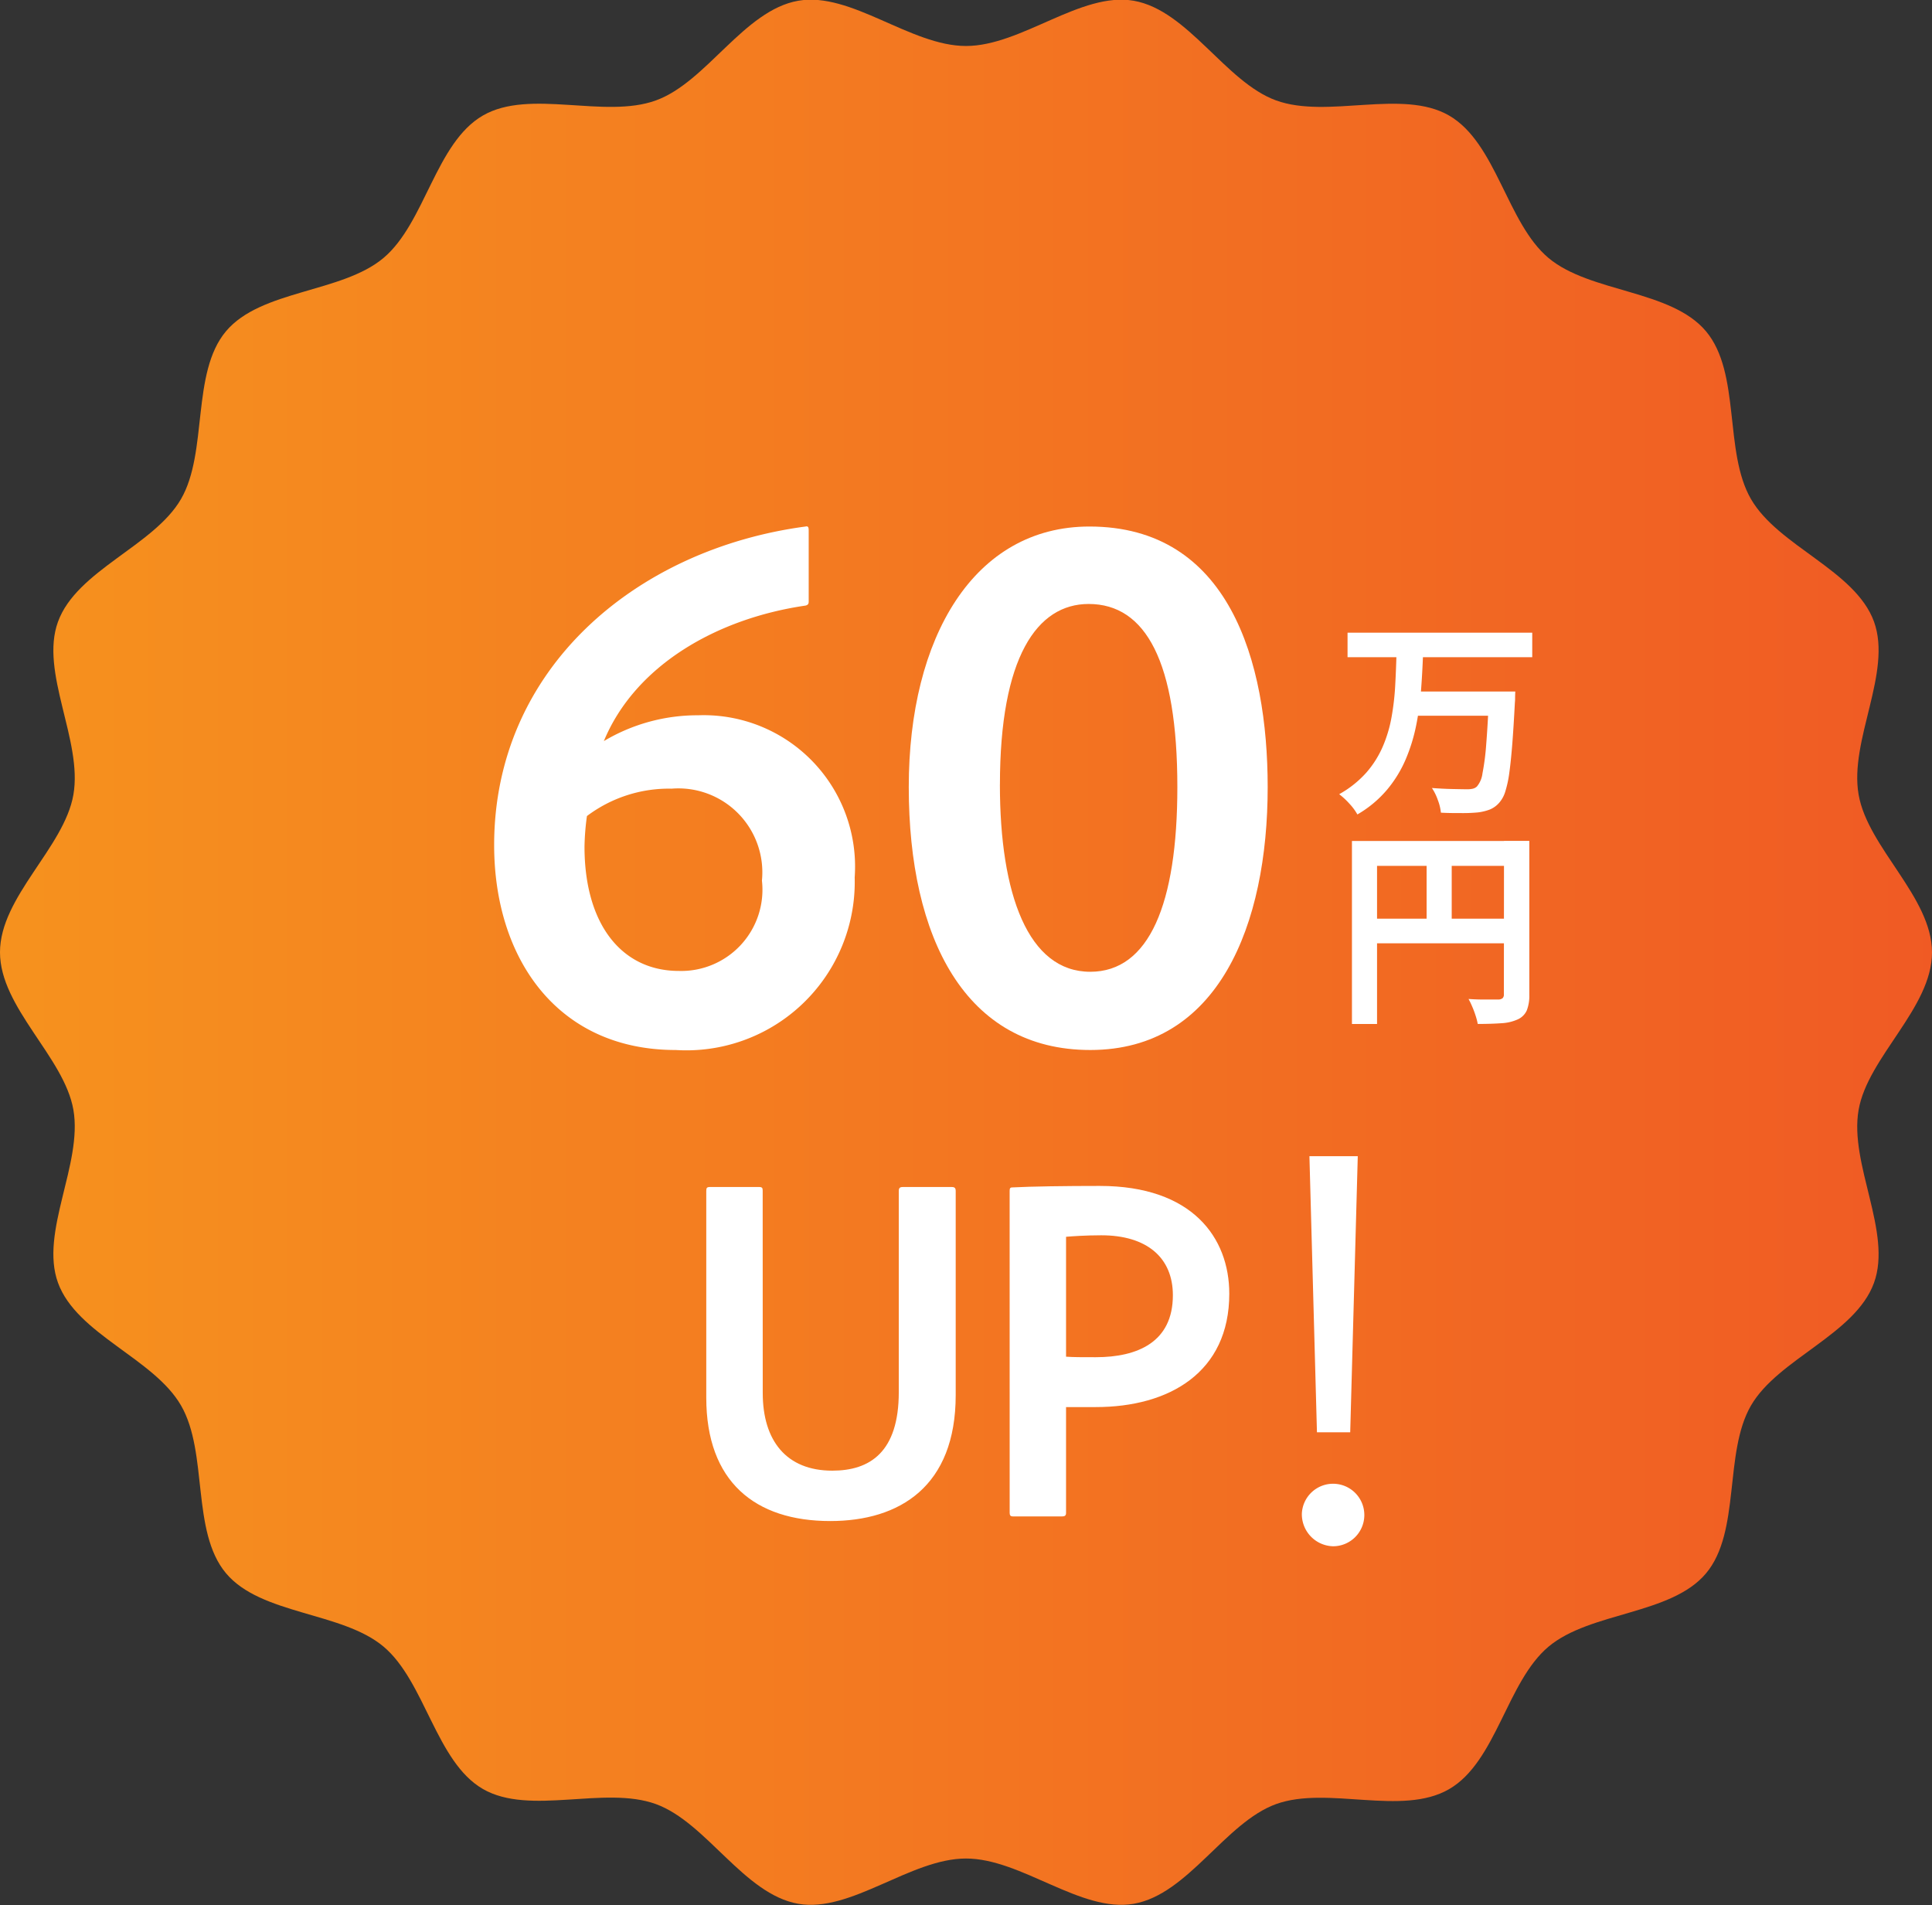
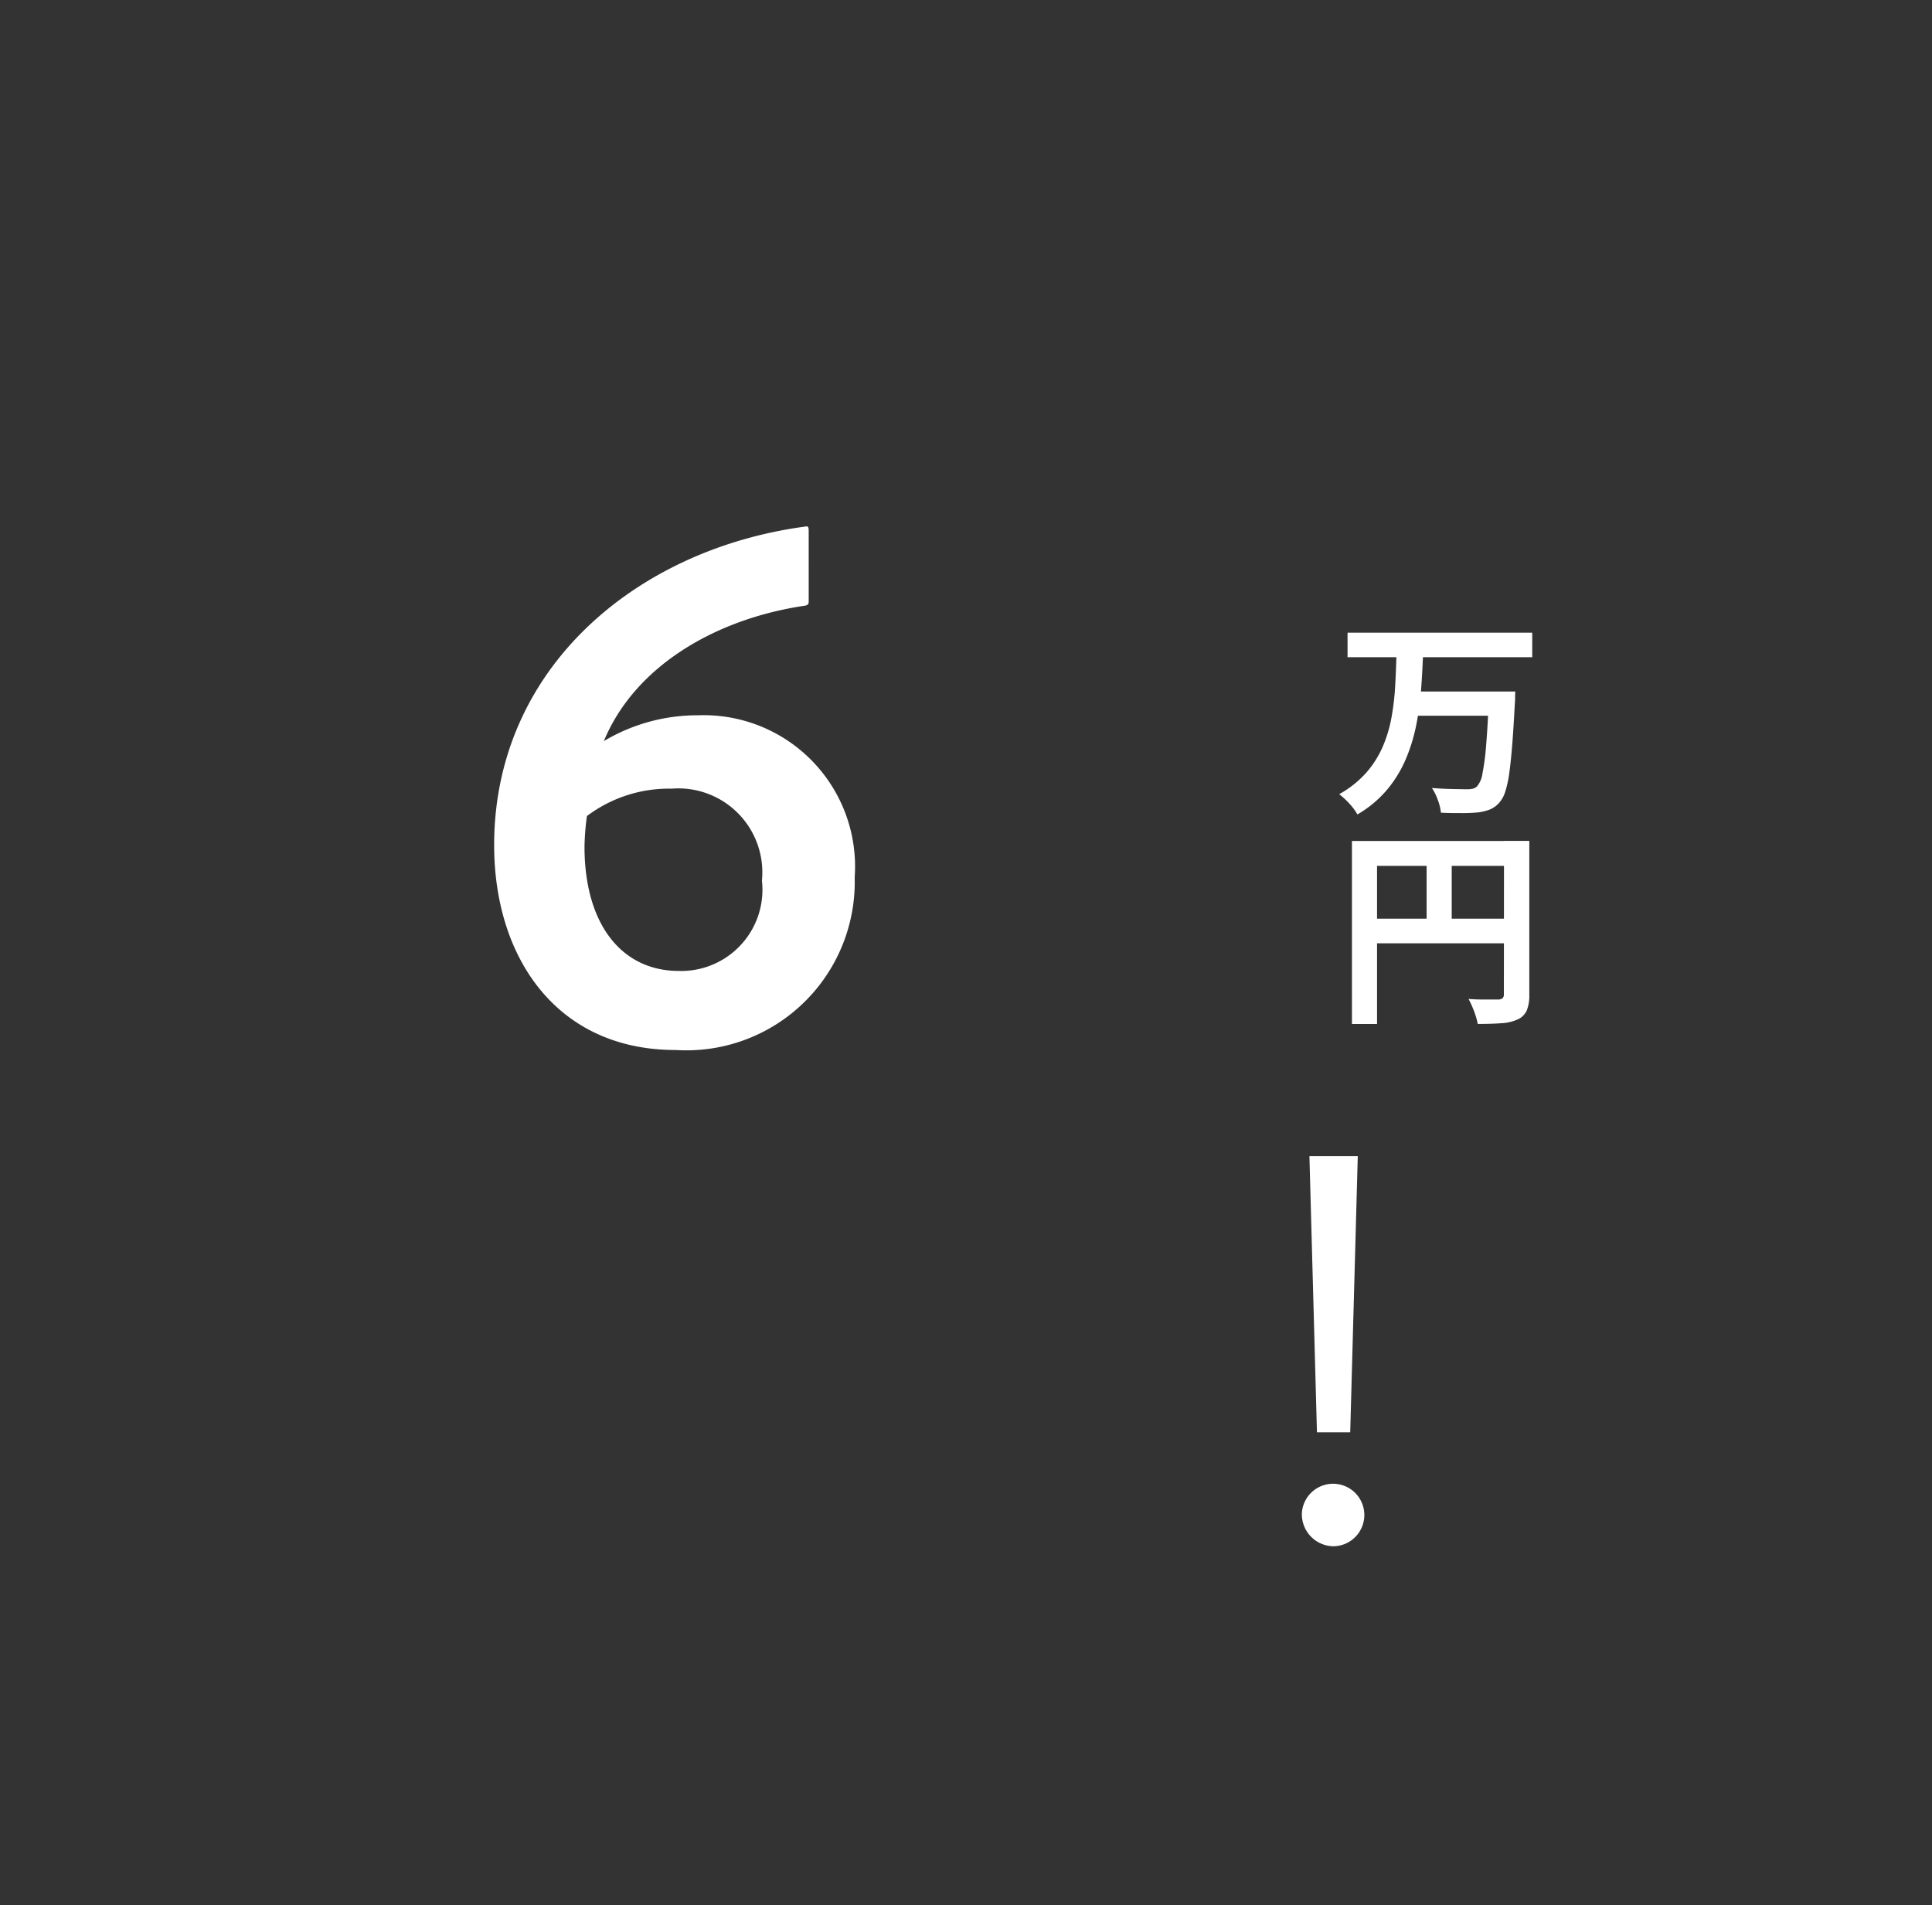
<svg xmlns="http://www.w3.org/2000/svg" width="64.659" height="63.759" viewBox="0 0 64.659 63.759">
  <rect x="0" y="0" width="64.659" height="63.759" fill="#333333" stroke="none" />
  <defs>
    <linearGradient id="linear-gradient" y1="0.5" x2="1" y2="0.5" gradientUnits="objectBoundingBox">
      <stop offset="0" stop-color="#f6921e" />
      <stop offset="1" stop-color="#f05a24" />
    </linearGradient>
  </defs>
  <g id="グループ_11851" data-name="グループ 11851" transform="translate(-812.635 -2717.126)">
    <g id="グループ_6498" data-name="グループ 6498">
-       <path id="パス_8877" data-name="パス 8877" d="M877.294,2749c0,1.856-2.147,3.5-2.456,5.269-.319,1.818,1.131,4.1.514,5.791-.628,1.726-3.209,2.538-4.117,4.106-.916,1.584-.335,4.224-1.505,5.616s-3.874,1.28-5.271,2.453-1.744,3.852-3.327,4.768-4.066-.123-5.792.5c-1.7.618-2.944,3.017-4.761,3.336-1.768.309-3.759-1.515-5.615-1.515s-3.847,1.824-5.614,1.515c-1.818-.319-3.067-2.718-4.762-3.336-1.726-.628-4.223.4-5.792-.506s-1.935-3.6-3.327-4.767-4.1-1.057-5.271-2.454-.589-4.032-1.505-5.615-3.489-2.38-4.117-4.106c-.617-1.695.833-3.973.515-5.791-.31-1.767-2.456-3.413-2.456-5.269s2.146-3.5,2.456-5.269c.318-1.818-1.132-4.1-.515-5.792.629-1.725,3.209-2.537,4.117-4.106s.336-4.223,1.505-5.615,3.875-1.28,5.271-2.453,1.744-3.852,3.328-4.768c1.568-.907,4.066.123,5.791-.506,1.7-.617,2.944-3.016,4.762-3.335,1.767-.309,3.758,1.514,5.614,1.514s3.847-1.823,5.614-1.514c1.818.319,3.067,2.718,4.762,3.335,1.726.629,4.224-.4,5.792.507,1.584.916,1.935,3.6,3.328,4.767s4.1,1.057,5.271,2.454.589,4.032,1.505,5.615,3.488,2.38,4.116,4.1c.617,1.7-.833,3.974-.514,5.791C875.147,2745.5,877.294,2747.149,877.294,2749Z" fill="url(#linear-gradient)" />
-     </g>
+       </g>
    <g id="グループ_6500" data-name="グループ 6500">
      <g id="グループ_6499" data-name="グループ 6499">
-         <path id="パス_8878" data-name="パス 8878" d="M838.162,2763.744c0,1.6.793,2.6,2.327,2.6,1.265,0,2.226-.624,2.226-2.63v-6.728c0-.1.034-.135.135-.135h1.635c.1,0,.135.034.135.135v6.829c0,3.052-1.871,4.215-4.2,4.215-2.513,0-4.148-1.315-4.148-4.131v-6.913c0-.1.017-.135.118-.135h1.652c.1,0,.118.034.118.118Z" fill="#fff" />
-         <path id="パス_8879" data-name="パス 8879" d="M846.425,2756.983c0-.084.017-.118.084-.118.641-.034,1.787-.05,2.934-.05,3.1,0,4.333,1.736,4.333,3.608,0,2.63-2.006,3.793-4.468,3.793h-.995v3.541c0,.085-.033.118-.135.118h-1.652c-.067,0-.1-.033-.1-.118Zm1.888,5.547c.27.017.489.017.995.017,1.4,0,2.58-.506,2.58-2.074,0-1.264-.877-2.006-2.394-2.006-.54,0-.995.034-1.181.05Z" fill="#fff" />
        <path id="パス_8880" data-name="パス 8880" d="M856.205,2767.774a1.046,1.046,0,1,1,1.045,1.1A1.072,1.072,0,0,1,856.205,2767.774Zm.505-2.714-.252-9.24h1.618l-.253,9.24Z" fill="#fff" />
      </g>
    </g>
    <g id="グループ_6502" data-name="グループ 6502">
      <g id="グループ_6501" data-name="グループ 6501">
        <path id="パス_8881" data-name="パス 8881" d="M839.7,2737.231c0,.081,0,.135-.107.162-2.97.432-5.7,2-6.749,4.535a6.114,6.114,0,0,1,3.158-.864,5.066,5.066,0,0,1,5.237,5.425,5.636,5.636,0,0,1-5.992,5.777c-3.968,0-6.074-3.077-6.074-6.857,0-5.911,4.751-9.906,10.42-10.662.107-.027.107.054.107.162Zm-7.422,7.207a8.285,8.285,0,0,0-.081,1.025c0,2.592,1.241,4.157,3.158,4.157a2.719,2.719,0,0,0,2.78-3.023,2.81,2.81,0,0,0-3.023-3.077A4.557,4.557,0,0,0,832.276,2744.438Z" fill="#fff" />
-         <path id="パス_8882" data-name="パス 8882" d="M843.049,2743.466c0-5.021,2.187-8.719,6.046-8.719,4.67,0,5.966,4.508,5.966,8.719,0,4.616-1.647,8.8-5.938,8.8C844.939,2752.266,843.049,2748.514,843.049,2743.466Zm3.05-.081c0,3.671.945,6.263,3.024,6.263,1.97,0,2.915-2.268,2.915-6.182,0-4.184-1.053-6.127-2.969-6.127C847.341,2737.339,846.1,2739.12,846.1,2743.385Z" fill="#fff" />
      </g>
    </g>
    <g id="グループ_6504" data-name="グループ 6504">
      <g id="グループ_6503" data-name="グループ 6503">
        <path id="パス_8883" data-name="パス 8883" d="M859.372,2739h.889q-.021.6-.066,1.205a9.759,9.759,0,0,1-.165,1.2,5.808,5.808,0,0,1-.35,1.134,4.079,4.079,0,0,1-.623,1.015,3.761,3.761,0,0,1-.994.829,1.829,1.829,0,0,0-.266-.36,2.455,2.455,0,0,0-.343-.318,3.466,3.466,0,0,0,.907-.721,3.329,3.329,0,0,0,.556-.883,4.474,4.474,0,0,0,.294-1,8.609,8.609,0,0,0,.119-1.054Q859.358,2739.524,859.372,2739Zm-1.638-.7h6.181v.82h-6.181Zm2.24,1.968h2.8v.812h-2.8Zm2.492,0h.882c-.005.088-.007.163-.007.224a1.183,1.183,0,0,1-.007.147q-.042.812-.087,1.389c-.031.385-.064.707-.1.966a3.7,3.7,0,0,1-.133.619,1.013,1.013,0,0,1-.182.351.845.845,0,0,1-.332.252,1.679,1.679,0,0,1-.417.1,5.379,5.379,0,0,1-.542.021c-.222,0-.449,0-.683-.014a1.613,1.613,0,0,0-.1-.416,1.77,1.77,0,0,0-.2-.409c.243.018.474.03.693.034s.381.008.483.008a.842.842,0,0,0,.189-.018.306.306,0,0,0,.14-.074.84.84,0,0,0,.186-.437,8.055,8.055,0,0,0,.126-.98q.052-.641.094-1.621Z" fill="#fff" />
        <path id="パス_8884" data-name="パス 8884" d="M857.881,2745.271h5.488v.833h-4.648v5.292h-.84Zm.455,2.6h5.047v.825h-5.047Zm2.044-2.15h.84v2.562h-.84Zm2.59-.454h.847v5.145a1.352,1.352,0,0,1-.084.528.6.6,0,0,1-.3.3,1.5,1.5,0,0,1-.542.129c-.217.016-.482.025-.8.025a2.039,2.039,0,0,0-.07-.273c-.032-.1-.07-.205-.112-.3a2.62,2.62,0,0,0-.126-.263c.136.01.272.016.41.018l.367,0h.224a.223.223,0,0,0,.14-.045.171.171,0,0,0,.042-.13Z" fill="#fff" />
      </g>
    </g>
  </g>
</svg>